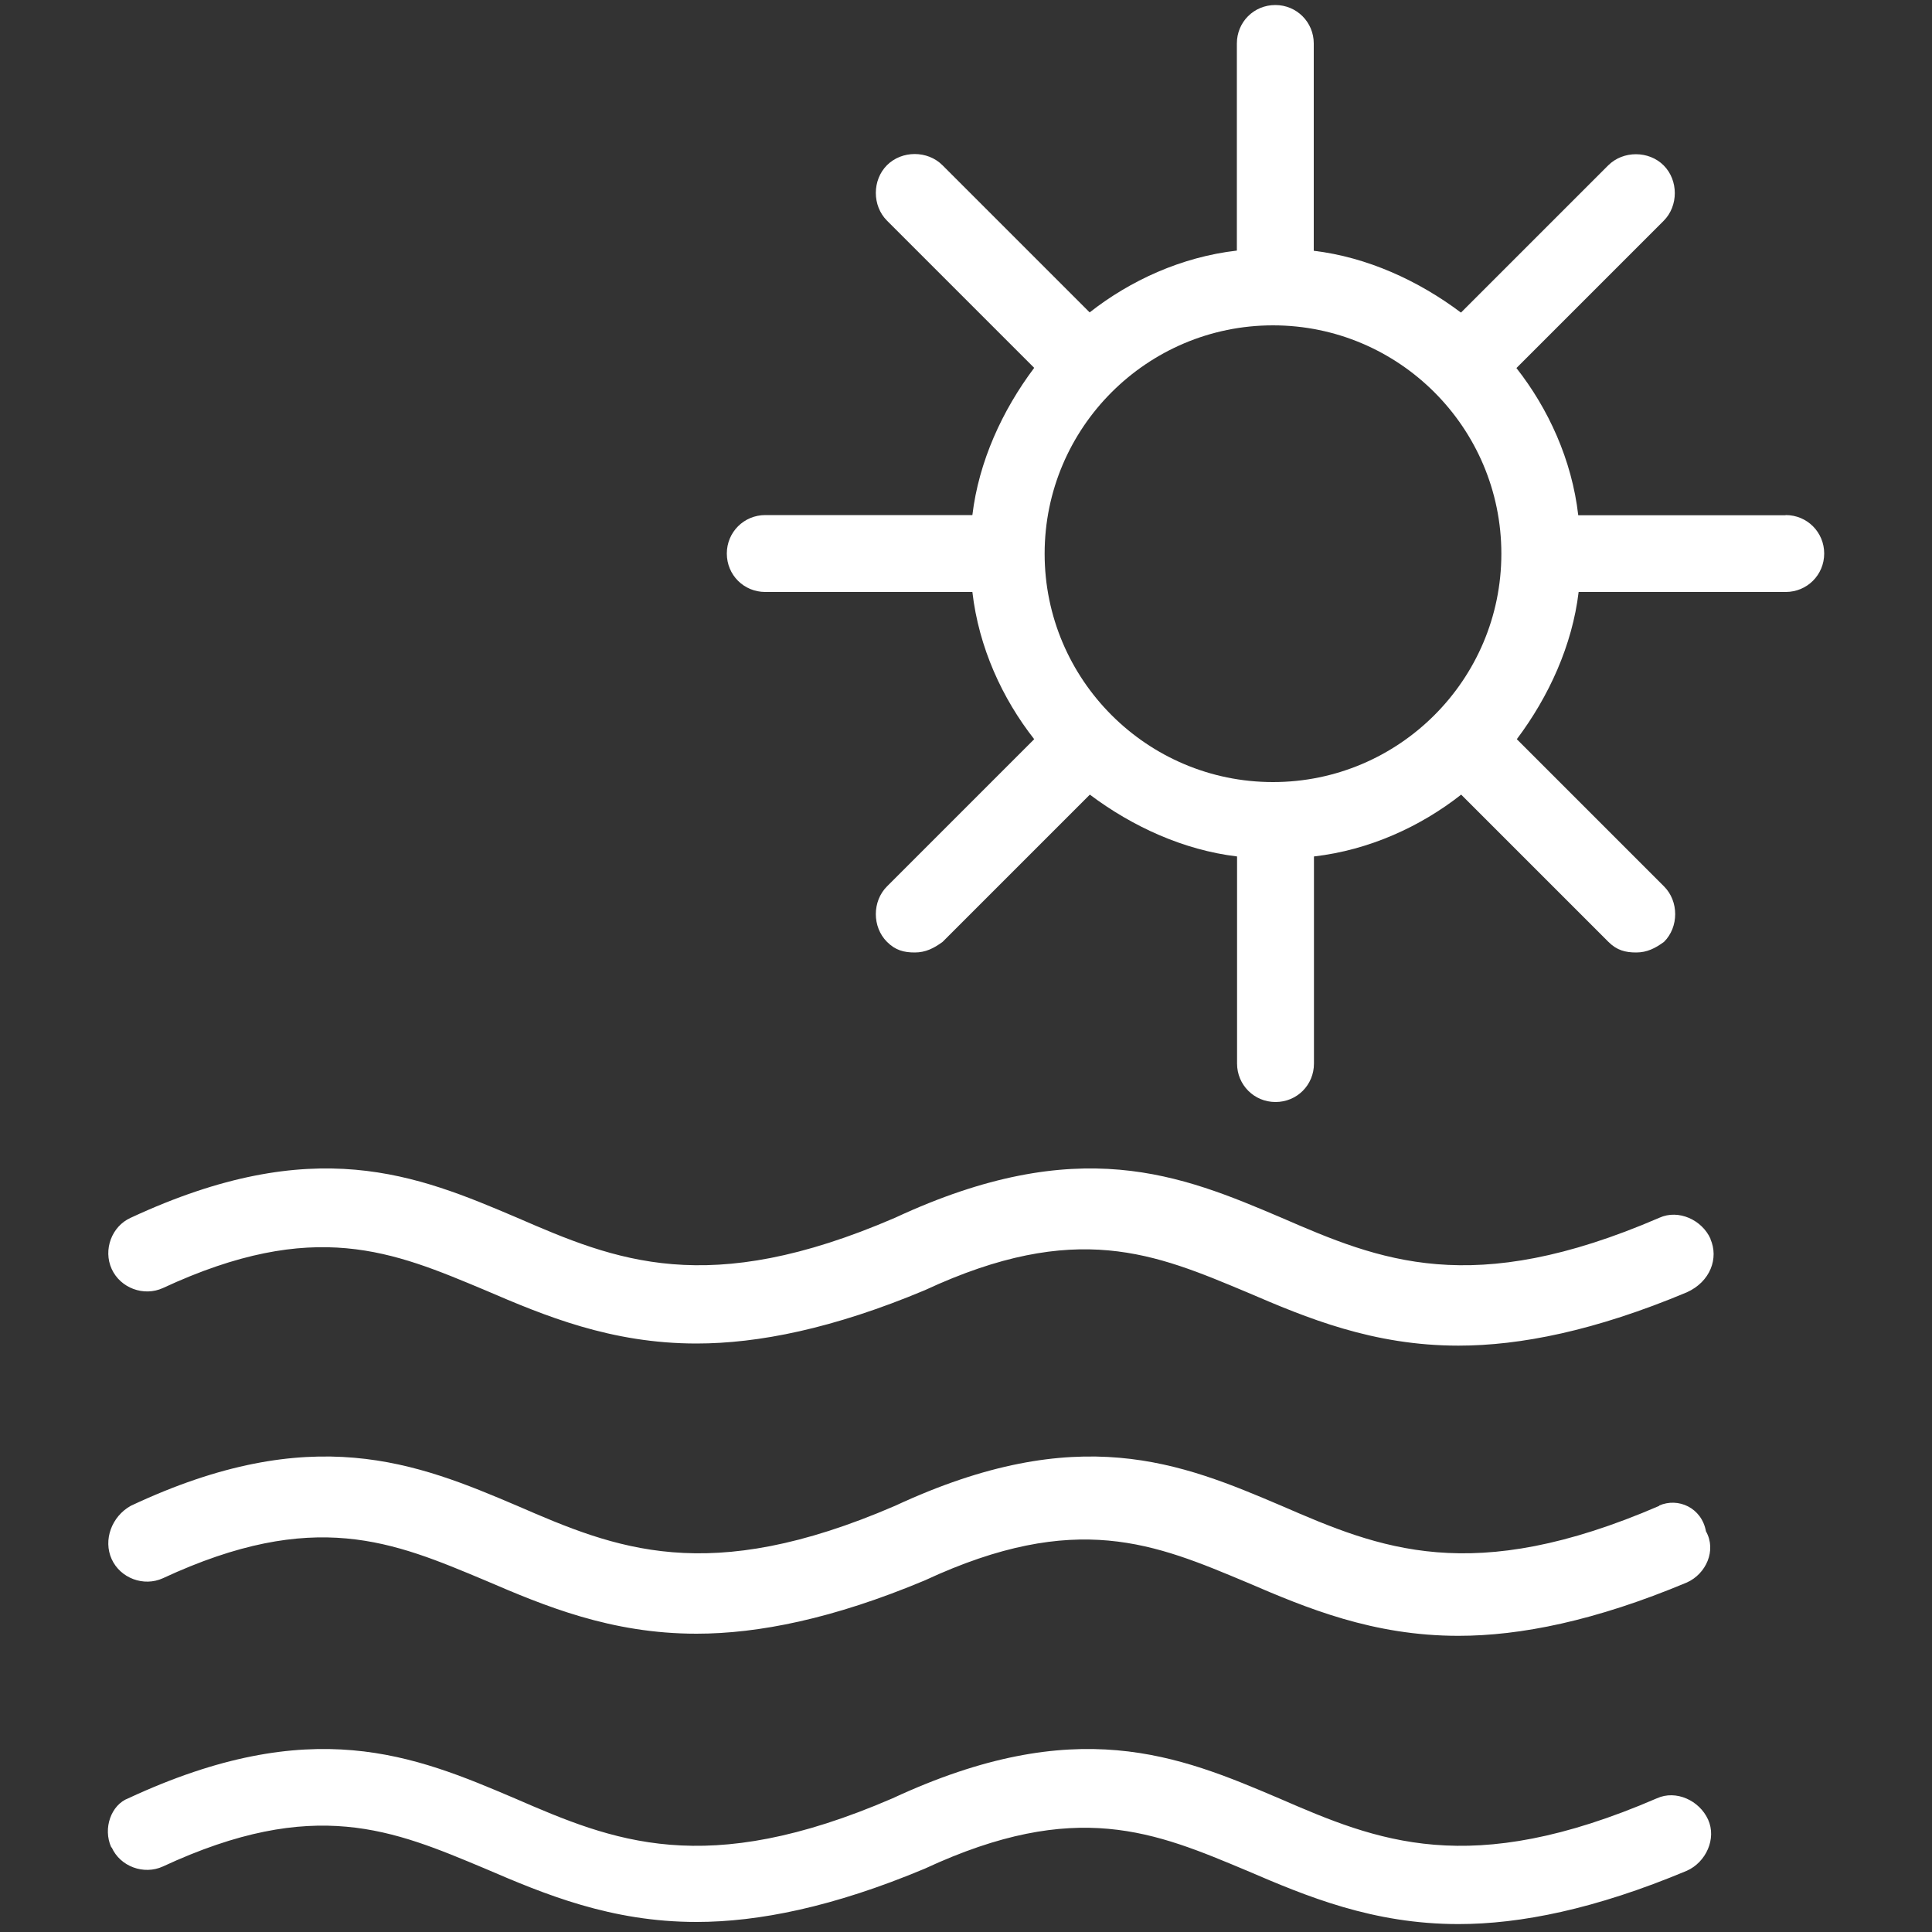
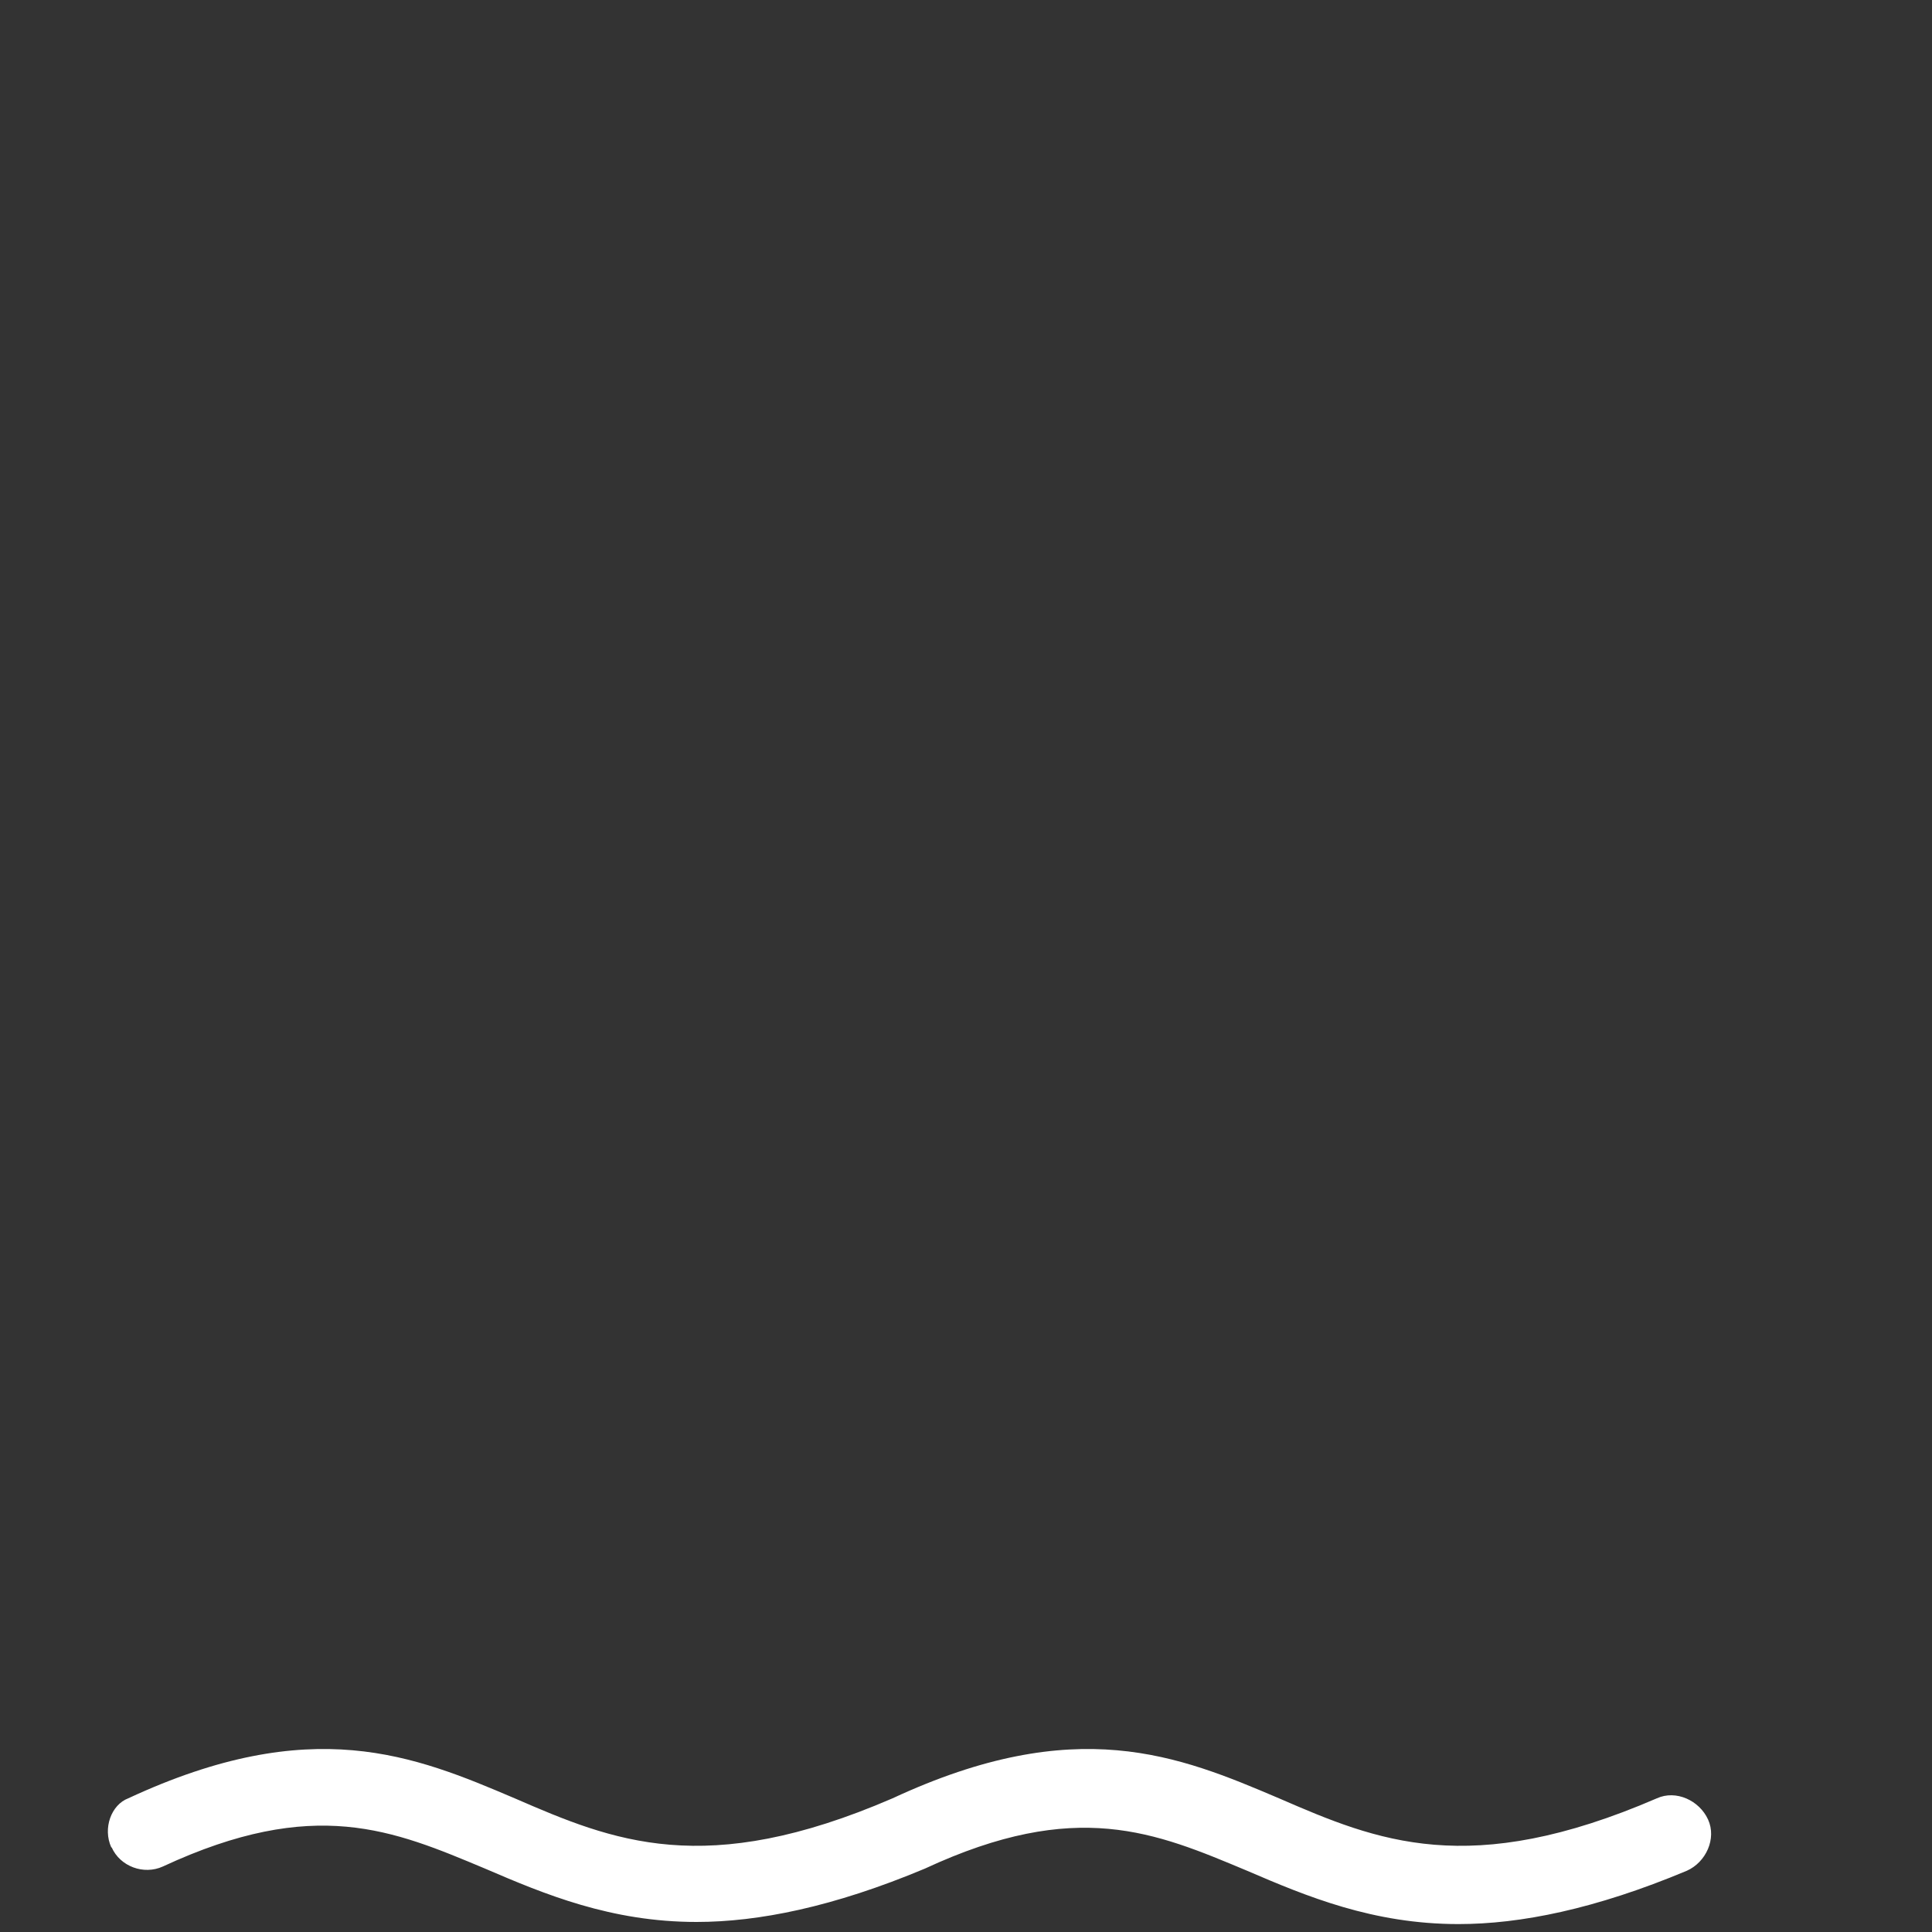
<svg xmlns="http://www.w3.org/2000/svg" id="Livello_1" data-name="Livello 1" viewBox="0 0 100 100">
  <rect x="0" y="0" width="100" height="100" fill="#333333" stroke="none" />
  <defs>
    <style>
      .cls-1 {
        fill: #fff;
        stroke-width: 0px;
      }
    </style>
  </defs>
-   <path class="cls-1" d="m88.54,64.13c-.44-.99-1.66-1.55-2.65-1.1-9.72,4.2-14.47,2.21-19.56,0-5.19-2.21-10.5-4.42-20,0h0c-9.72,4.2-14.47,2.21-19.56,0-5.19-2.21-10.5-4.42-20,0-.99.44-1.44,1.66-.99,2.65s1.66,1.44,2.65.99c7.85-3.65,11.93-1.88,16.68.11,3.09,1.33,6.52,2.76,10.94,2.76,3.2,0,7.07-.77,11.82-2.76h0c7.85-3.65,11.93-1.88,16.68.11,3.09,1.33,6.52,2.76,10.94,2.76,3.2,0,7.07-.77,11.82-2.76,1.22-.55,1.66-1.77,1.22-2.76Z" />
-   <path class="cls-1" d="m85.89,77.94c-9.72,4.2-14.47,2.21-19.56,0-5.19-2.21-10.5-4.42-20,0h0c-9.72,4.2-14.47,2.21-19.56,0-5.19-2.21-10.61-4.42-20,0-.99.55-1.44,1.77-.99,2.76s1.66,1.44,2.65.99c7.85-3.65,11.93-1.88,16.68.11,3.09,1.33,6.52,2.76,10.94,2.76,3.2,0,7.07-.77,11.82-2.76h0c7.85-3.65,11.93-1.88,16.68.11,3.09,1.33,6.52,2.76,10.94,2.76,3.2,0,7.07-.77,11.82-2.76.99-.44,1.55-1.66.99-2.65-.22-1.22-1.44-1.77-2.43-1.33Z" />
  <path class="cls-1" d="m5.78,95.62c.44.99,1.66,1.44,2.65.99,7.85-3.65,11.93-1.88,16.68.11,3.09,1.33,6.52,2.76,10.94,2.76,3.2,0,7.07-.77,11.82-2.76h0c7.85-3.65,11.93-1.88,16.68.11,3.09,1.33,6.52,2.76,10.94,2.76,3.2,0,7.07-.77,11.82-2.76.99-.44,1.55-1.66,1.1-2.65s-1.66-1.55-2.65-1.1c-9.72,4.2-14.47,2.21-19.56,0-5.19-2.21-10.5-4.42-20,0h0c-9.72,4.2-14.47,2.21-19.56,0-5.19-2.21-10.5-4.42-20,0-.88.33-1.33,1.55-.88,2.54Z" />
-   <path class="cls-1" d="m92.41,26.67h-10.72c-.33-2.87-1.55-5.52-3.2-7.62l7.62-7.62c.77-.77.77-2.1,0-2.87s-2.1-.77-2.87,0l-7.62,7.62c-2.21-1.66-4.86-2.87-7.62-3.2V2.25c0-1.1-.88-1.99-1.99-1.99s-1.99.88-1.99,1.99v10.72c-2.87.33-5.52,1.55-7.62,3.2l-7.62-7.62c-.77-.77-2.1-.77-2.87,0-.77.77-.77,2.1,0,2.87l7.62,7.62c-1.66,2.21-2.87,4.86-3.2,7.62h-10.72c-1.1,0-1.99.88-1.99,1.99s.88,1.99,1.99,1.99h10.72c.33,2.87,1.55,5.52,3.2,7.62l-7.62,7.62c-.77.77-.77,2.1,0,2.87.44.44.88.55,1.44.55s.99-.22,1.44-.55l7.62-7.62c2.21,1.66,4.86,2.87,7.62,3.2v10.72c0,1.1.88,1.99,1.99,1.99s1.99-.88,1.99-1.99v-10.72c2.87-.33,5.52-1.55,7.62-3.2l7.62,7.62c.44.44.88.55,1.44.55s.99-.22,1.44-.55c.77-.77.77-2.1,0-2.87l-7.62-7.62c1.66-2.21,2.87-4.86,3.2-7.62h10.72c1.1,0,1.99-.88,1.99-1.99,0-1.1-.88-1.99-1.99-1.99Zm-26.52,13.81c-6.52,0-11.82-5.3-11.82-11.82s5.3-11.82,11.82-11.82,11.82,5.3,11.82,11.82-5.3,11.82-11.82,11.82Z" />
</svg>